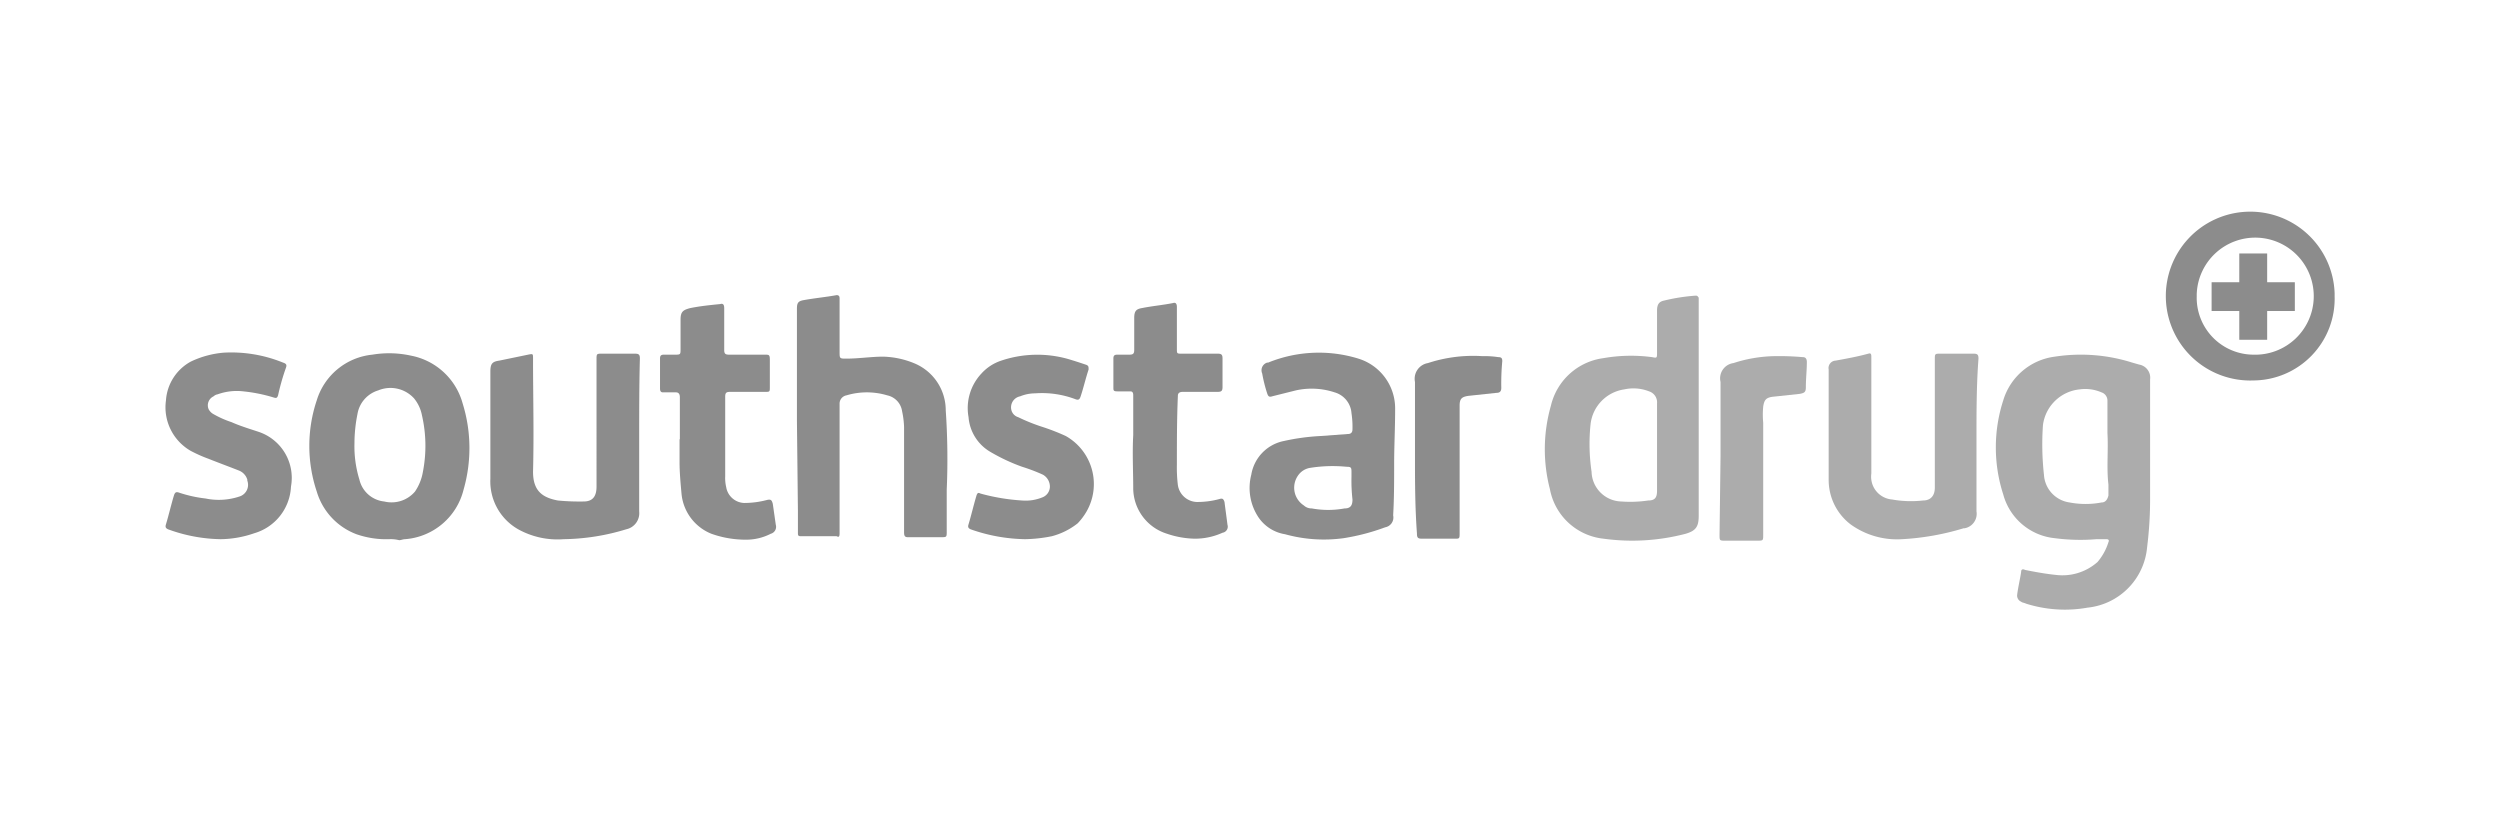
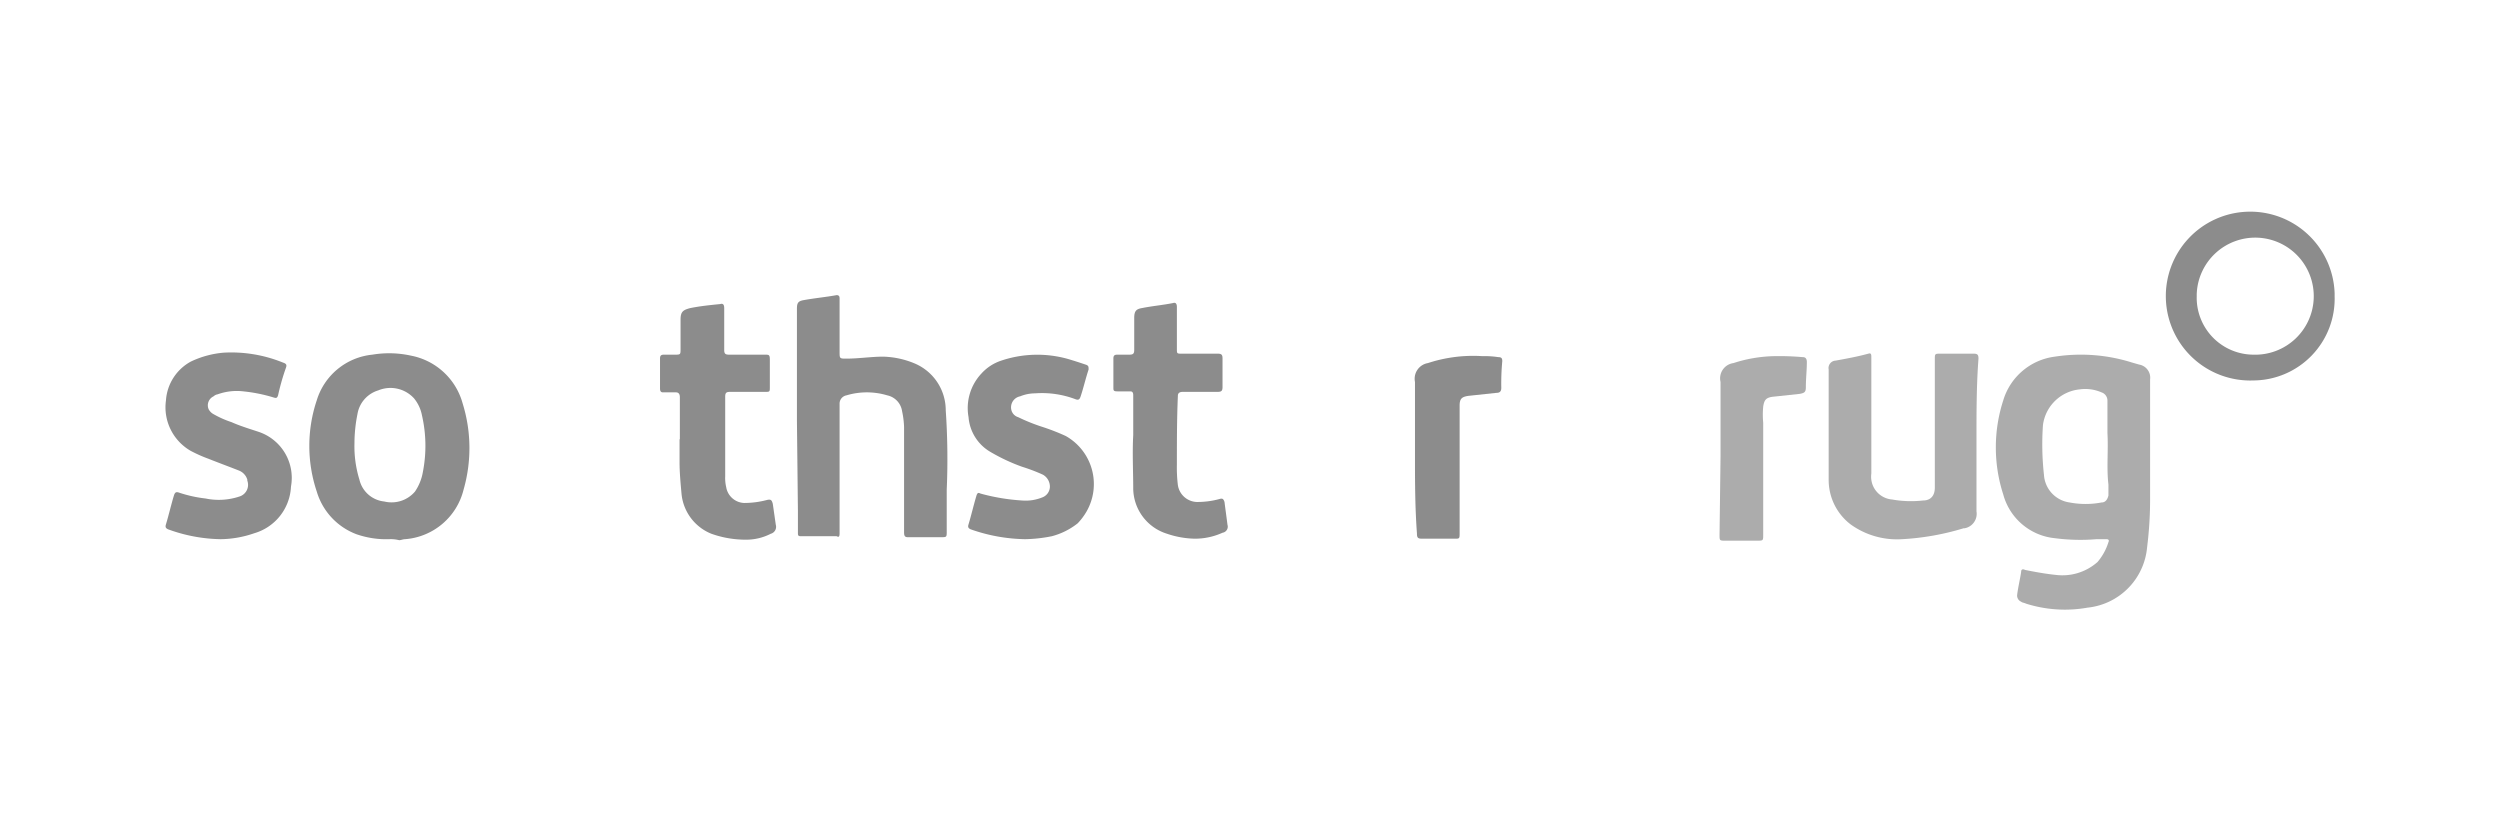
<svg xmlns="http://www.w3.org/2000/svg" id="Layer_1" data-name="Layer 1" viewBox="0 0 252 82.8">
  <defs>
    <style>.cls-1{opacity:0.65;}.cls-2{fill:#7f8080;}.cls-3{fill:#4e4e4e;}.cls-4{fill:none;}</style>
  </defs>
  <title>southstar-drug-bw-logo</title>
  <g id="_25_SSD" data-name=" 25 SSD" class="cls-1">
    <path class="cls-2" d="M216.73,44.45v5.9a38.66,38.66,0,0,1-.3,4.8,6.72,6.72,0,0,1-6,6.1,13,13,0,0,1-6.2-.4c-.2-.1-.4-.1-.5-.2a.67.67,0,0,1-.4-.7c.1-.8.3-1.6.4-2.3,0-.3.2-.3.4-.2,1,.2,2.1.4,3.1.5a5.33,5.33,0,0,0,4.2-1.3,5.64,5.64,0,0,0,1.1-2c.1-.2,0-.3-.2-.3h-1a19.67,19.67,0,0,1-4.2-.1,6,6,0,0,1-5.2-4.4,15.42,15.42,0,0,1,0-9.5,6.25,6.25,0,0,1,5.2-4.4,17.17,17.17,0,0,1,7.8.6l.7.2a1.34,1.34,0,0,1,1.1,1.5v6.2Zm-4.3-.8v-3.3a.87.87,0,0,0-.6-.8,4.09,4.09,0,0,0-2.2-.3,4.15,4.15,0,0,0-3.7,3.6,27.85,27.85,0,0,0,.1,5,3,3,0,0,0,2.6,2.8,8.61,8.61,0,0,0,3.2,0c.4,0,.6-.3.7-.7v-1.1c-.2-1.7,0-3.4-.1-5.2Z" />
-     <path class="cls-2" d="M171.23,41.15V52c0,1.1-.3,1.5-1.3,1.8a21.19,21.19,0,0,1-8.3.5,6.16,6.16,0,0,1-5.4-5,16,16,0,0,1,.1-8.4,6.29,6.29,0,0,1,5.3-4.8,16.11,16.11,0,0,1,4.9-.1c.5.1.5.1.5-.5v-4.2c0-.6.2-.9.7-1a19.21,19.21,0,0,1,3.2-.5c.2,0,.2.1.3.2v11.2Zm-4.2,4v-4.5a1.16,1.16,0,0,0-.8-1.2,4.3,4.3,0,0,0-2.5-.2,4,4,0,0,0-3.4,3.5,19.29,19.29,0,0,0,.1,4.8,3.08,3.08,0,0,0,3,3,12.21,12.21,0,0,0,2.7-.1c.7,0,.9-.3.9-1Z" />
    <path class="cls-3" d="M80.33,42.35V31.15c0-.6.1-.8.7-.9,1.1-.2,2.2-.3,3.3-.5.3,0,.3.2.3.4v5.3c0,.7,0,.7.7.7,1.2,0,2.5-.2,3.7-.2a8.76,8.76,0,0,1,3.2.7,5.12,5.12,0,0,1,3.1,4.7,71.18,71.18,0,0,1,.1,8v4.2c0,.6,0,.6-.6.6h-3.3c-.3,0-.4-.1-.4-.5V43.05a8.75,8.75,0,0,0-.2-1.6,1.91,1.91,0,0,0-1.5-1.6,7.15,7.15,0,0,0-4.1,0,.85.85,0,0,0-.7.8v13.1c0,.4-.1.4-.3.3h-3.6c-.3,0-.3-.1-.3-.4v-2.2Z" />
    <path class="cls-3" d="M39.23,54.35a9.12,9.12,0,0,1-3.3-.5,6.6,6.6,0,0,1-4-4.3,14.48,14.48,0,0,1,0-9.2,6.54,6.54,0,0,1,5.6-4.6,10.24,10.24,0,0,1,3.9.1,6.71,6.71,0,0,1,5.2,4.8,15.16,15.16,0,0,1,.1,8.7,6.59,6.59,0,0,1-5.9,5c-.2,0-.4.1-.6.1A3.4,3.4,0,0,0,39.23,54.35Zm-3.5-9.7a11.42,11.42,0,0,0,.5,3.7,2.87,2.87,0,0,0,2.5,2.2,3.1,3.1,0,0,0,3.1-1,5,5,0,0,0,.8-2,13.69,13.69,0,0,0-.1-5.7,3.81,3.81,0,0,0-.8-1.7,3.21,3.21,0,0,0-3.6-.8,3,3,0,0,0-2.1,2.4A15,15,0,0,0,35.73,44.65Z" />
-     <path class="cls-3" d="M140.53,46.75c0,1.7,0,3.5-.1,5.2a1,1,0,0,1-.8,1.2,21.7,21.7,0,0,1-4.2,1.1,14.63,14.63,0,0,1-5.9-.4,4,4,0,0,1-2.8-1.9,5.33,5.33,0,0,1-.6-4.1,4.15,4.15,0,0,1,3.3-3.4,22,22,0,0,1,3.7-.5l2.7-.2c.3,0,.5-.1.5-.5a9.15,9.15,0,0,0-.1-1.6,2.35,2.35,0,0,0-1.7-2.1,7.35,7.35,0,0,0-3.9-.2l-2.4.6c-.3.1-.4,0-.5-.3a14.62,14.62,0,0,1-.5-2,.81.81,0,0,1,.5-1.1h.1a13.55,13.55,0,0,1,9.1-.4,5.25,5.25,0,0,1,3.7,5C140.63,43.15,140.53,45,140.53,46.75Zm-4.3,1.3v-.4c0-.5,0-.6-.5-.6a14.47,14.47,0,0,0-3.6.1,1.83,1.83,0,0,0-1.3.8,2.13,2.13,0,0,0,.6,3,1.14,1.14,0,0,0,.8.3,9.15,9.15,0,0,0,3.3,0c.6,0,.8-.3.8-.9a17,17,0,0,1-.1-2.3Z" />
-     <path class="cls-3" d="M64.43,44.05v7.5a1.66,1.66,0,0,1-1.3,1.8,22.41,22.41,0,0,1-6.3,1,8.18,8.18,0,0,1-4.6-1,5.55,5.55,0,0,1-2.8-5.1V37.45c0-.8.2-1,.9-1.1l2.9-.6c.5-.1.5-.1.5.4,0,3.8.1,7.6,0,11.4,0,1.9.9,2.6,2.5,2.9a22.6,22.6,0,0,0,2.6.1c.9,0,1.3-.5,1.3-1.5V36.25c0-.6,0-.6.6-.6H64c.4,0,.5.1.5.5C64.43,38.85,64.43,41.45,64.43,44.05Z" />
    <path class="cls-2" d="M199.23,44.05v7.5a1.48,1.48,0,0,1-1.2,1.7h-.1a26,26,0,0,1-6.2,1.1,8,8,0,0,1-5.2-1.5,5.64,5.64,0,0,1-2.2-4.5V37.25a.75.75,0,0,1,.7-.9c1.1-.2,2.2-.4,3.3-.7.3-.1.3.1.3.4v11.7a2.3,2.3,0,0,0,2.1,2.6h0a10.75,10.75,0,0,0,3.1.1c.8,0,1.2-.5,1.2-1.3V36.25c0-.6,0-.6.6-.6h3.3c.4,0,.5.1.5.5C199.23,38.85,199.23,41.45,199.23,44.05Z" />
    <path class="cls-3" d="M22.23,54.35a16.06,16.06,0,0,1-5.3-1c-.2-.1-.3-.2-.2-.5.3-1,.5-1.9.8-2.9.1-.3.2-.4.5-.3a13.1,13.1,0,0,0,2.7.6,6.57,6.57,0,0,0,3.4-.2,1.23,1.23,0,0,0,.8-1.6v-.1a1.42,1.42,0,0,0-.8-.9c-1-.4-2.1-.8-3.1-1.2a14.17,14.17,0,0,1-1.8-.8,5.06,5.06,0,0,1-2.5-5.1,4.82,4.82,0,0,1,2.5-3.9,9.54,9.54,0,0,1,3.3-.9,13.81,13.81,0,0,1,6,1c.3.1.4.2.3.5a22.88,22.88,0,0,0-.8,2.8c-.1.3-.2.3-.5.2a15.94,15.94,0,0,0-3-.6,5.66,5.66,0,0,0-2.6.3.76.76,0,0,0-.4.2,1,1,0,0,0-.5,1.3,1.21,1.21,0,0,0,.5.5,9.82,9.82,0,0,0,1.8.8c.9.4,1.9.7,2.8,1a4.89,4.89,0,0,1,3.2,5.5,5.14,5.14,0,0,1-3.7,4.7A10.61,10.61,0,0,1,22.23,54.35Z" />
    <path class="cls-3" d="M103.33,54.35a17.24,17.24,0,0,1-5.5-1c-.2-.1-.3-.2-.2-.5.3-1,.5-1.9.8-2.9.1-.3.2-.3.4-.2a20.48,20.48,0,0,0,4.2.7,4.43,4.43,0,0,0,2-.3,1.17,1.17,0,0,0,.8-1.1,1.39,1.39,0,0,0-.7-1.2,18,18,0,0,0-2.1-.8,18.67,18.67,0,0,1-3.2-1.5,4.45,4.45,0,0,1-2.2-3.5,5.09,5.09,0,0,1,1.3-4.4,4.64,4.64,0,0,1,2-1.3,11.4,11.4,0,0,1,6.6-.2c.7.2,1.3.4,1.9.6.3.1.3.2.3.5-.3.9-.5,1.8-.8,2.7-.1.3-.2.4-.5.3a9.52,9.52,0,0,0-4.1-.6,4,4,0,0,0-1.5.3,1.13,1.13,0,0,0-.9,1.3,1,1,0,0,0,.7.8,18.61,18.61,0,0,0,2.5,1,21.85,21.85,0,0,1,2.3.9,5.56,5.56,0,0,1,2.1,7.6,6.23,6.23,0,0,1-.9,1.2,7.07,7.07,0,0,1-2.6,1.3A14.77,14.77,0,0,1,103.33,54.35Z" />
    <path class="cls-3" d="M114.23,43.85v-4c0-.3-.1-.4-.3-.4h-1.3c-.4,0-.4-.1-.4-.4v-2.9c0-.3.1-.4.4-.4h1.2c.4,0,.5-.1.5-.5v-3.2c0-.7.2-.9.8-1,1-.2,2.1-.3,3.1-.5.3-.1.4.1.4.4v4.2c0,.5,0,.5.5.5h3.6c.4,0,.5.1.5.5V39c0,.4-.1.5-.5.5h-3.5c-.3,0-.5.1-.5.4-.1,2.3-.1,4.6-.1,6.9a14.77,14.77,0,0,0,.1,2.1,2,2,0,0,0,1.9,1.7,8.52,8.52,0,0,0,2.3-.3c.3-.1.4,0,.5.3.1.8.2,1.5.3,2.3a.62.62,0,0,1-.5.8,6.71,6.71,0,0,1-2.8.6,9.18,9.18,0,0,1-2.8-.5,4.83,4.83,0,0,1-3.4-4.5C114.23,47.55,114.13,45.65,114.23,43.85Z" />
    <path class="cls-3" d="M68.53,44.25v-4.2c0-.3-.1-.5-.4-.5h-1.3c-.2,0-.3-.1-.3-.4v-3c0-.3.1-.4.4-.4H68c.6,0,.6,0,.6-.6v-2.9c0-.8.2-1,1-1.2,1-.2,2-.3,3-.4.3-.1.4.1.4.4v4.2c0,.4.1.5.5.5h3.6c.4,0,.5,0,.5.5V39c0,.5,0,.5-.5.5h-3.5c-.4,0-.5.1-.5.5v8a4.1,4.1,0,0,0,.1,1.1,1.91,1.91,0,0,0,1.8,1.6,9.08,9.08,0,0,0,2.3-.3c.4-.1.5,0,.6.4l.3,2.1a.72.72,0,0,1-.5.9,5.42,5.42,0,0,1-2.5.6,10.3,10.3,0,0,1-3.5-.6,4.83,4.83,0,0,1-3-4c-.1-1.1-.2-2.2-.2-3.2v-2.3Z" />
    <path class="cls-3" d="M227.13,38.35a8.51,8.51,0,1,1,8.2-8.8v.3A8.24,8.24,0,0,1,227.13,38.35Zm0-2.6a5.9,5.9,0,1,0-5.7-6.1v.2a5.74,5.74,0,0,0,5.7,5.9Z" />
    <path class="cls-3" d="M142.63,46v-7.5a1.6,1.6,0,0,1,1.3-1.9h0a14.63,14.63,0,0,1,5.5-.7,9.15,9.15,0,0,1,1.6.1c.3,0,.4.1.4.4a24.37,24.37,0,0,0-.1,2.7c0,.4-.2.5-.5.5l-2.8.3c-.7.1-.9.3-.9,1v12.8c0,.6,0,.6-.5.6h-3.3c-.4,0-.5-.1-.5-.5C142.63,51.05,142.63,48.45,142.63,46Z" />
    <path class="cls-2" d="M173.43,46v-7.5a1.55,1.55,0,0,1,1.3-1.9,14.1,14.1,0,0,1,4.1-.7,28.1,28.1,0,0,1,2.9.1c.3,0,.4.2.4.5,0,.8-.1,1.7-.1,2.5,0,.5-.1.6-.6.7l-2.8.3c-.6.1-.8.3-.9,1a8.53,8.53,0,0,0,0,1.6v11.3c0,.6,0,.6-.6.6h-3.2c-.6,0-.6,0-.6-.6Z" />
-     <polygon class="cls-3" points="231.32 28.45 228.53 28.45 228.53 25.55 225.72 25.55 225.72 28.45 222.93 28.45 222.93 31.35 225.72 31.35 225.72 34.25 228.53 34.25 228.53 31.35 231.32 31.35 231.32 28.45" />
  </g>
  <rect class="cls-4" x="5.4" y="-12.6" width="241.2" height="108" />
</svg>